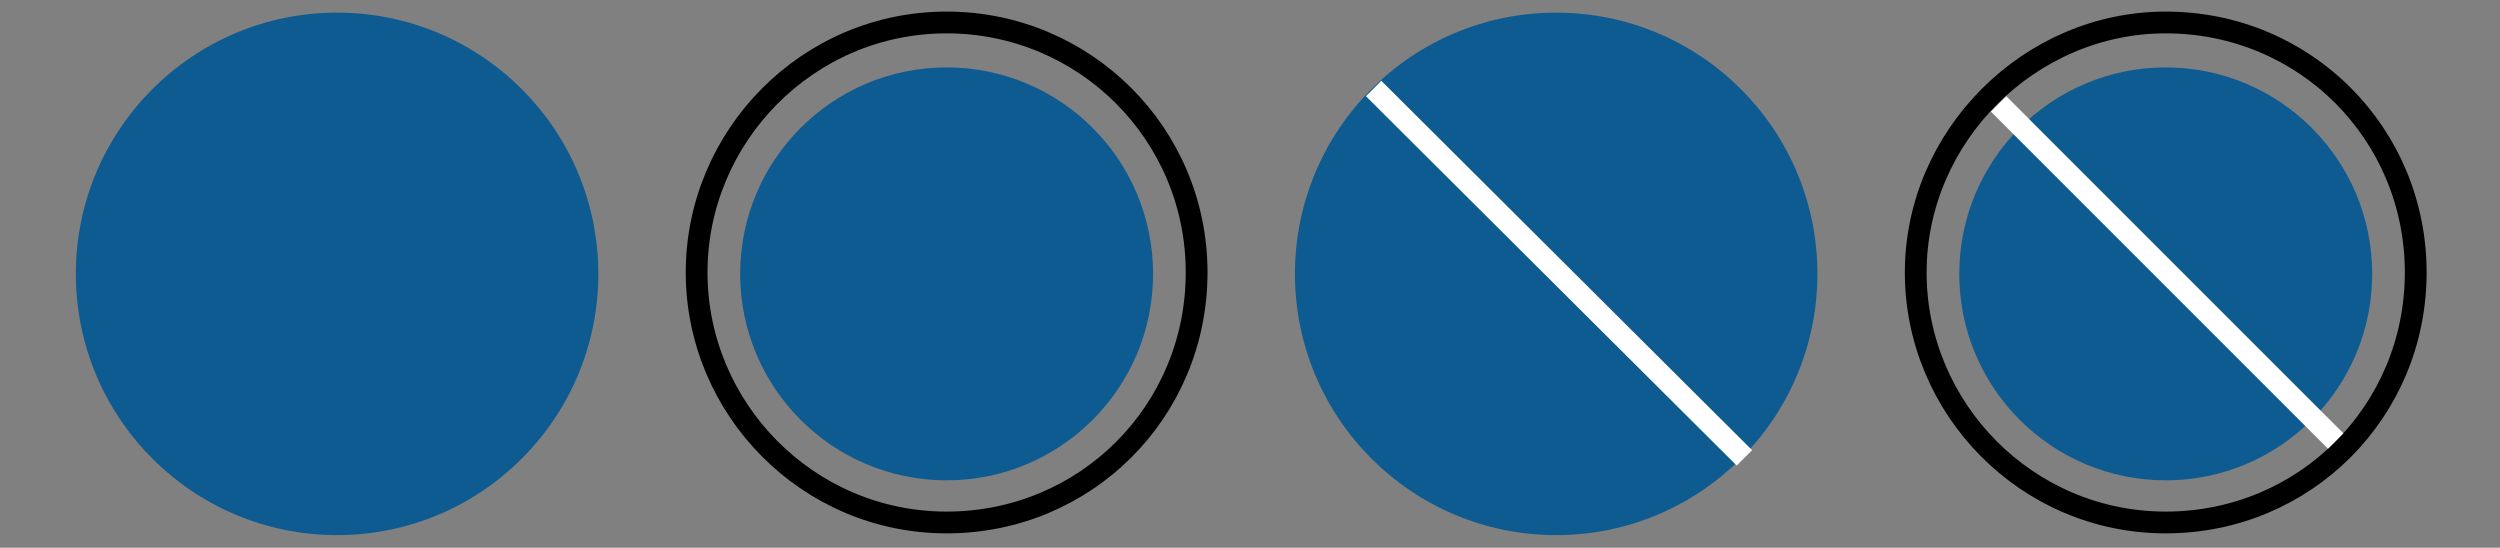
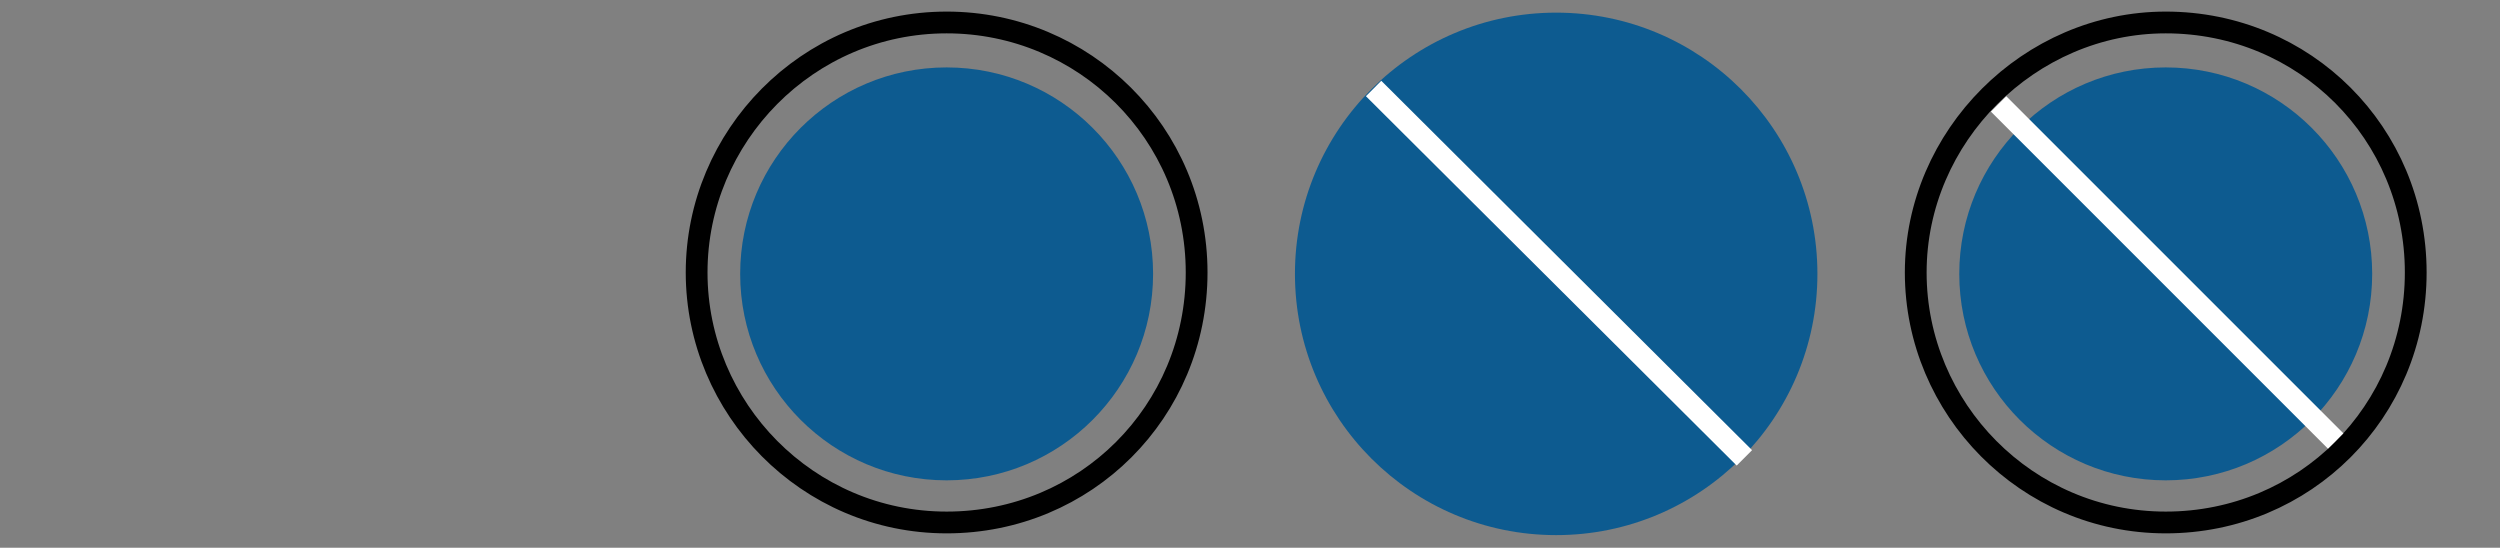
<svg xmlns="http://www.w3.org/2000/svg" xmlns:xlink="http://www.w3.org/1999/xlink" version="1.1" id="Layer_1" x="0px" y="0px" viewBox="0 0 178 39" style="enable-background:new 0 0 178 39;" xml:space="preserve">
  <rect x="0" y="0" width="178" height="39" fill="#808080" stroke="none" />
  <style type="text/css">
	.st0{fill:#0D5B90;}
	.st1{clip-path:url(#SVGID_4_);fill:none;}
	.st2{clip-path:url(#SVGID_8_);fill:none;}
	.st3{clip-path:url(#SVGID_12_);fill:none;}
	.st4{clip-path:url(#SVGID_16_);fill:none;}
	.st5{fill:none;stroke:#FFFFFF;stroke-width:1.55;stroke-miterlimit:10;}
	.st6{fill:none;stroke:#000000;stroke-width:1.55;stroke-miterlimit:10;}
</style>
  <title>533-Ink Blue Herringbone</title>
  <desc>Created with Sketch.</desc>
  <g>
-     <circle class="st0" cx="24" cy="19.5" r="18.6" />
    <circle class="st0" cx="67.4" cy="19.5" r="14.7" />
    <circle class="st0" cx="154.2" cy="19.5" r="14.7" />
    <circle class="st0" cx="110.8" cy="19.5" r="18.6" />
    <g>
      <g>
        <defs>
          <path id="SVGID_1_" d="M24.2,0.9C14,0.9,5.6,9.2,5.6,19.5S14,38.1,24.2,38.1s18.6-8.4,18.6-18.6c0-5-1.9-9.8-5.4-13.2      S29.2,0.9,24.2,0.9z" />
        </defs>
        <clipPath id="SVGID_2_">
          <use xlink:href="#SVGID_1_" style="overflow:visible;" />
        </clipPath>
      </g>
      <g>
        <defs>
          <path id="SVGID_3_" d="M24.2,0.9C14,0.9,5.6,9.2,5.6,19.5S14,38.1,24.2,38.1s18.6-8.4,18.6-18.6c0-5-1.9-9.8-5.4-13.2      S29.2,0.9,24.2,0.9z" />
        </defs>
        <clipPath id="SVGID_4_">
          <use xlink:href="#SVGID_3_" style="overflow:visible;" />
        </clipPath>
        <path class="st1" d="M24.2,0.9C14,0.9,5.6,9.2,5.6,19.5S14,38.1,24.2,38.1s18.6-8.4,18.6-18.6c0-5-1.9-9.8-5.4-13.2     S29.2,0.9,24.2,0.9z" />
      </g>
    </g>
    <g>
      <g>
        <defs>
          <path id="SVGID_5_" d="M169.1,19.5c0,8.1-6.5,14.7-14.7,14.7c-8.1,0-14.7-6.5-14.7-14.7c0-8.1,6.5-14.7,14.7-14.7      c3.9,0,7.6,1.5,10.4,4.3C167.6,11.9,169.1,15.6,169.1,19.5z" />
        </defs>
        <clipPath id="SVGID_6_">
          <use xlink:href="#SVGID_5_" style="overflow:visible;" />
        </clipPath>
      </g>
      <g>
        <defs>
-           <path id="SVGID_7_" d="M169.1,19.5c0,8.1-6.5,14.7-14.7,14.7c-8.1,0-14.7-6.5-14.7-14.7c0-8.1,6.5-14.7,14.7-14.7      c3.9,0,7.6,1.5,10.4,4.3C167.6,11.9,169.1,15.6,169.1,19.5z" />
-         </defs>
+           </defs>
        <clipPath id="SVGID_8_">
          <use xlink:href="#SVGID_7_" style="overflow:visible;" />
        </clipPath>
-         <path class="st2" d="M169.1,19.5c0,8.1-6.5,14.7-14.7,14.7c-8.1,0-14.7-6.5-14.7-14.7c0-8.1,6.5-14.7,14.7-14.7     c3.9,0,7.6,1.5,10.4,4.3C167.6,11.9,169.1,15.6,169.1,19.5z" />
      </g>
    </g>
    <g>
      <g>
        <defs>
-           <path id="SVGID_9_" d="M67.6,4.7c-8.2,0-14.7,6.7-14.7,14.7s6.7,14.7,14.7,14.7s14.7-6.7,14.7-14.7c0-3.9-1.6-7.6-4.3-10.4      C75.2,6.3,71.5,4.7,67.6,4.7z" />
-         </defs>
+           </defs>
        <clipPath id="SVGID_10_">
          <use xlink:href="#SVGID_9_" style="overflow:visible;" />
        </clipPath>
      </g>
      <g>
        <defs>
          <path id="SVGID_11_" d="M67.6,4.7c-8.2,0-14.7,6.7-14.7,14.7s6.7,14.7,14.7,14.7s14.7-6.7,14.7-14.7c0-3.9-1.6-7.6-4.3-10.4      C75.2,6.3,71.5,4.7,67.6,4.7z" />
        </defs>
        <clipPath id="SVGID_12_">
          <use xlink:href="#SVGID_11_" style="overflow:visible;" />
        </clipPath>
        <path class="st3" d="M67.6,4.7c-8.2,0-14.7,6.7-14.7,14.7s6.7,14.7,14.7,14.7s14.7-6.7,14.7-14.7c0-3.9-1.6-7.6-4.3-10.4     C75.2,6.3,71.5,4.7,67.6,4.7z" />
      </g>
    </g>
    <g>
      <g>
        <defs>
-           <path id="SVGID_13_" d="M111,1c-10.2,0-18.6,8.4-18.6,18.6s8.4,18.6,18.6,18.6s18.6-8.4,18.6-18.6c0-5-2-9.6-5.4-13.2      S116,1,111,1z" />
-         </defs>
+           </defs>
        <clipPath id="SVGID_14_">
          <use xlink:href="#SVGID_13_" style="overflow:visible;" />
        </clipPath>
      </g>
      <g>
        <defs>
          <path id="SVGID_15_" d="M111,1c-10.2,0-18.6,8.4-18.6,18.6s8.4,18.6,18.6,18.6s18.6-8.4,18.6-18.6c0-5-2-9.6-5.4-13.2      S116,1,111,1z" />
        </defs>
        <clipPath id="SVGID_16_">
          <use xlink:href="#SVGID_15_" style="overflow:visible;" />
        </clipPath>
        <path class="st4" d="M111,1c-10.2,0-18.6,8.4-18.6,18.6s8.4,18.6,18.6,18.6s18.6-8.4,18.6-18.6c0-5-2-9.6-5.4-13.2S116,1,111,1z" />
      </g>
    </g>
    <path class="st5" d="M124.2,32.6L97.8,6.3" />
    <path class="st6" d="M154.2,1.6c9.9,0,17.8,7.9,17.8,17.8s-7.9,17.8-17.8,17.8s-17.8-8.1-17.8-17.8S144.5,1.6,154.2,1.6z" />
    <path class="st6" d="M67.4,1.6c9.8,0,17.8,7.9,17.8,17.8s-7.9,17.8-17.8,17.8s-17.8-8.1-17.8-17.8S57.5,1.6,67.4,1.6z" />
    <path class="st5" d="M166.3,31.4l-24-24" />
  </g>
</svg>